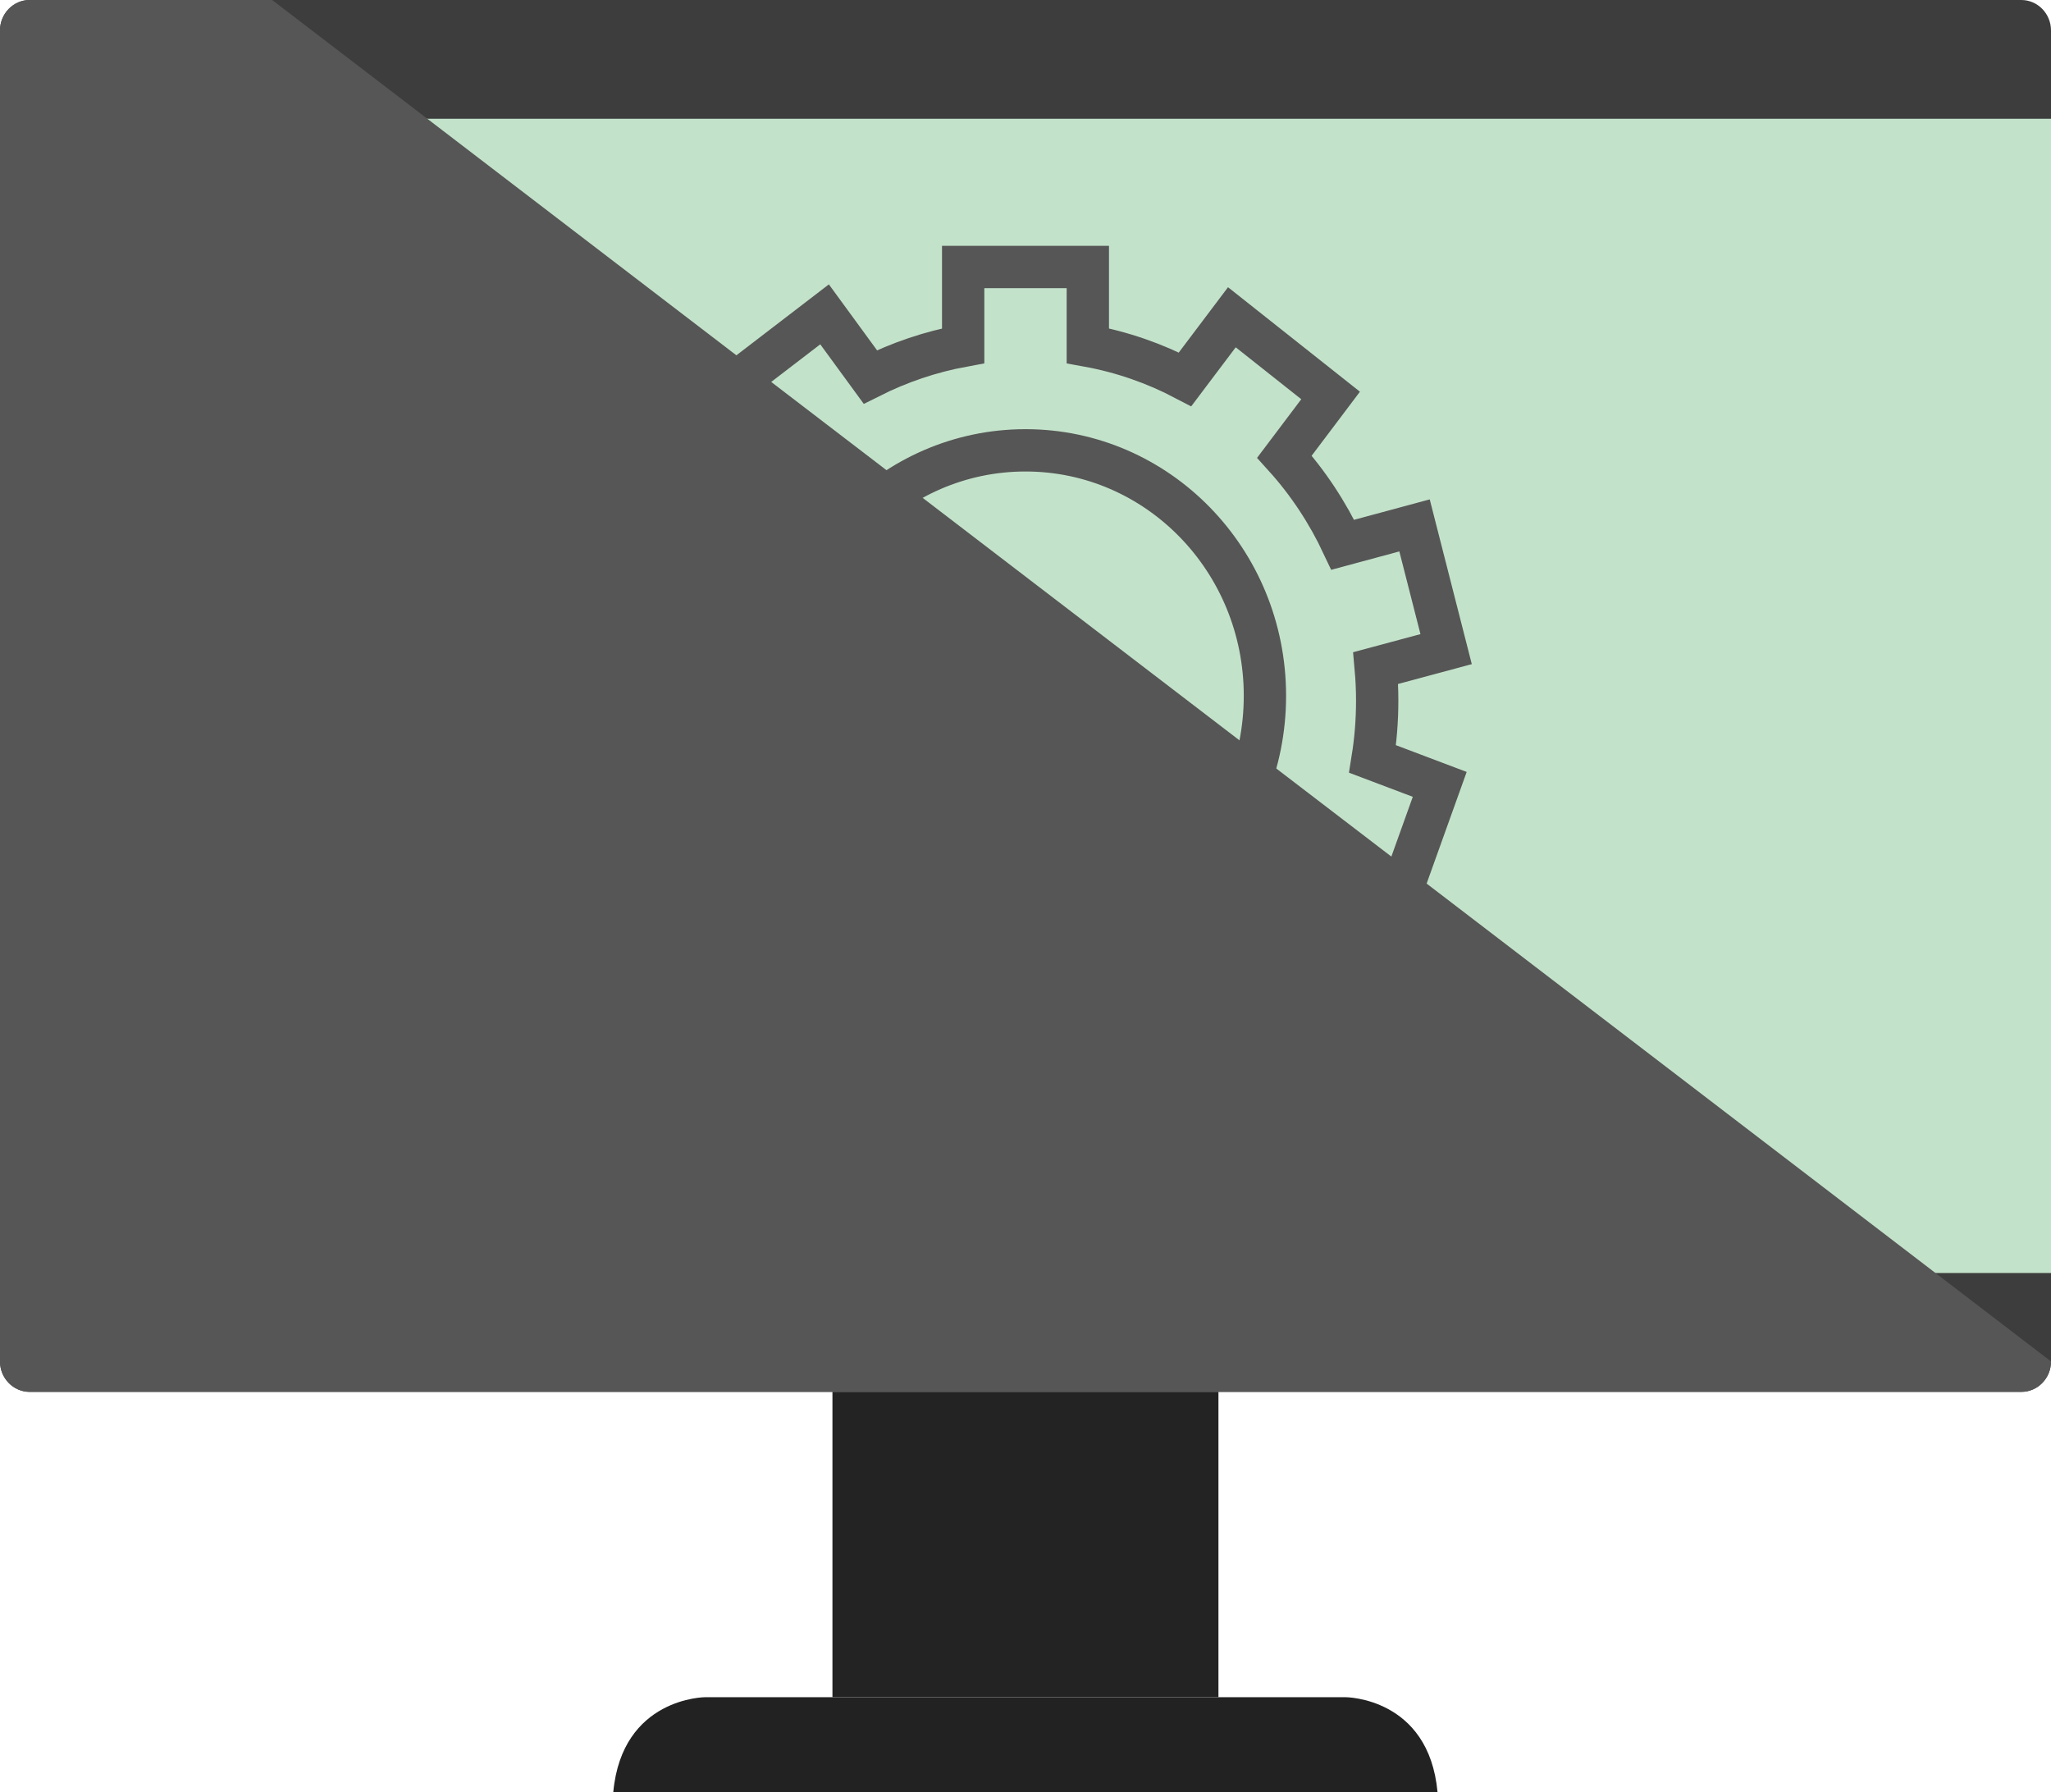
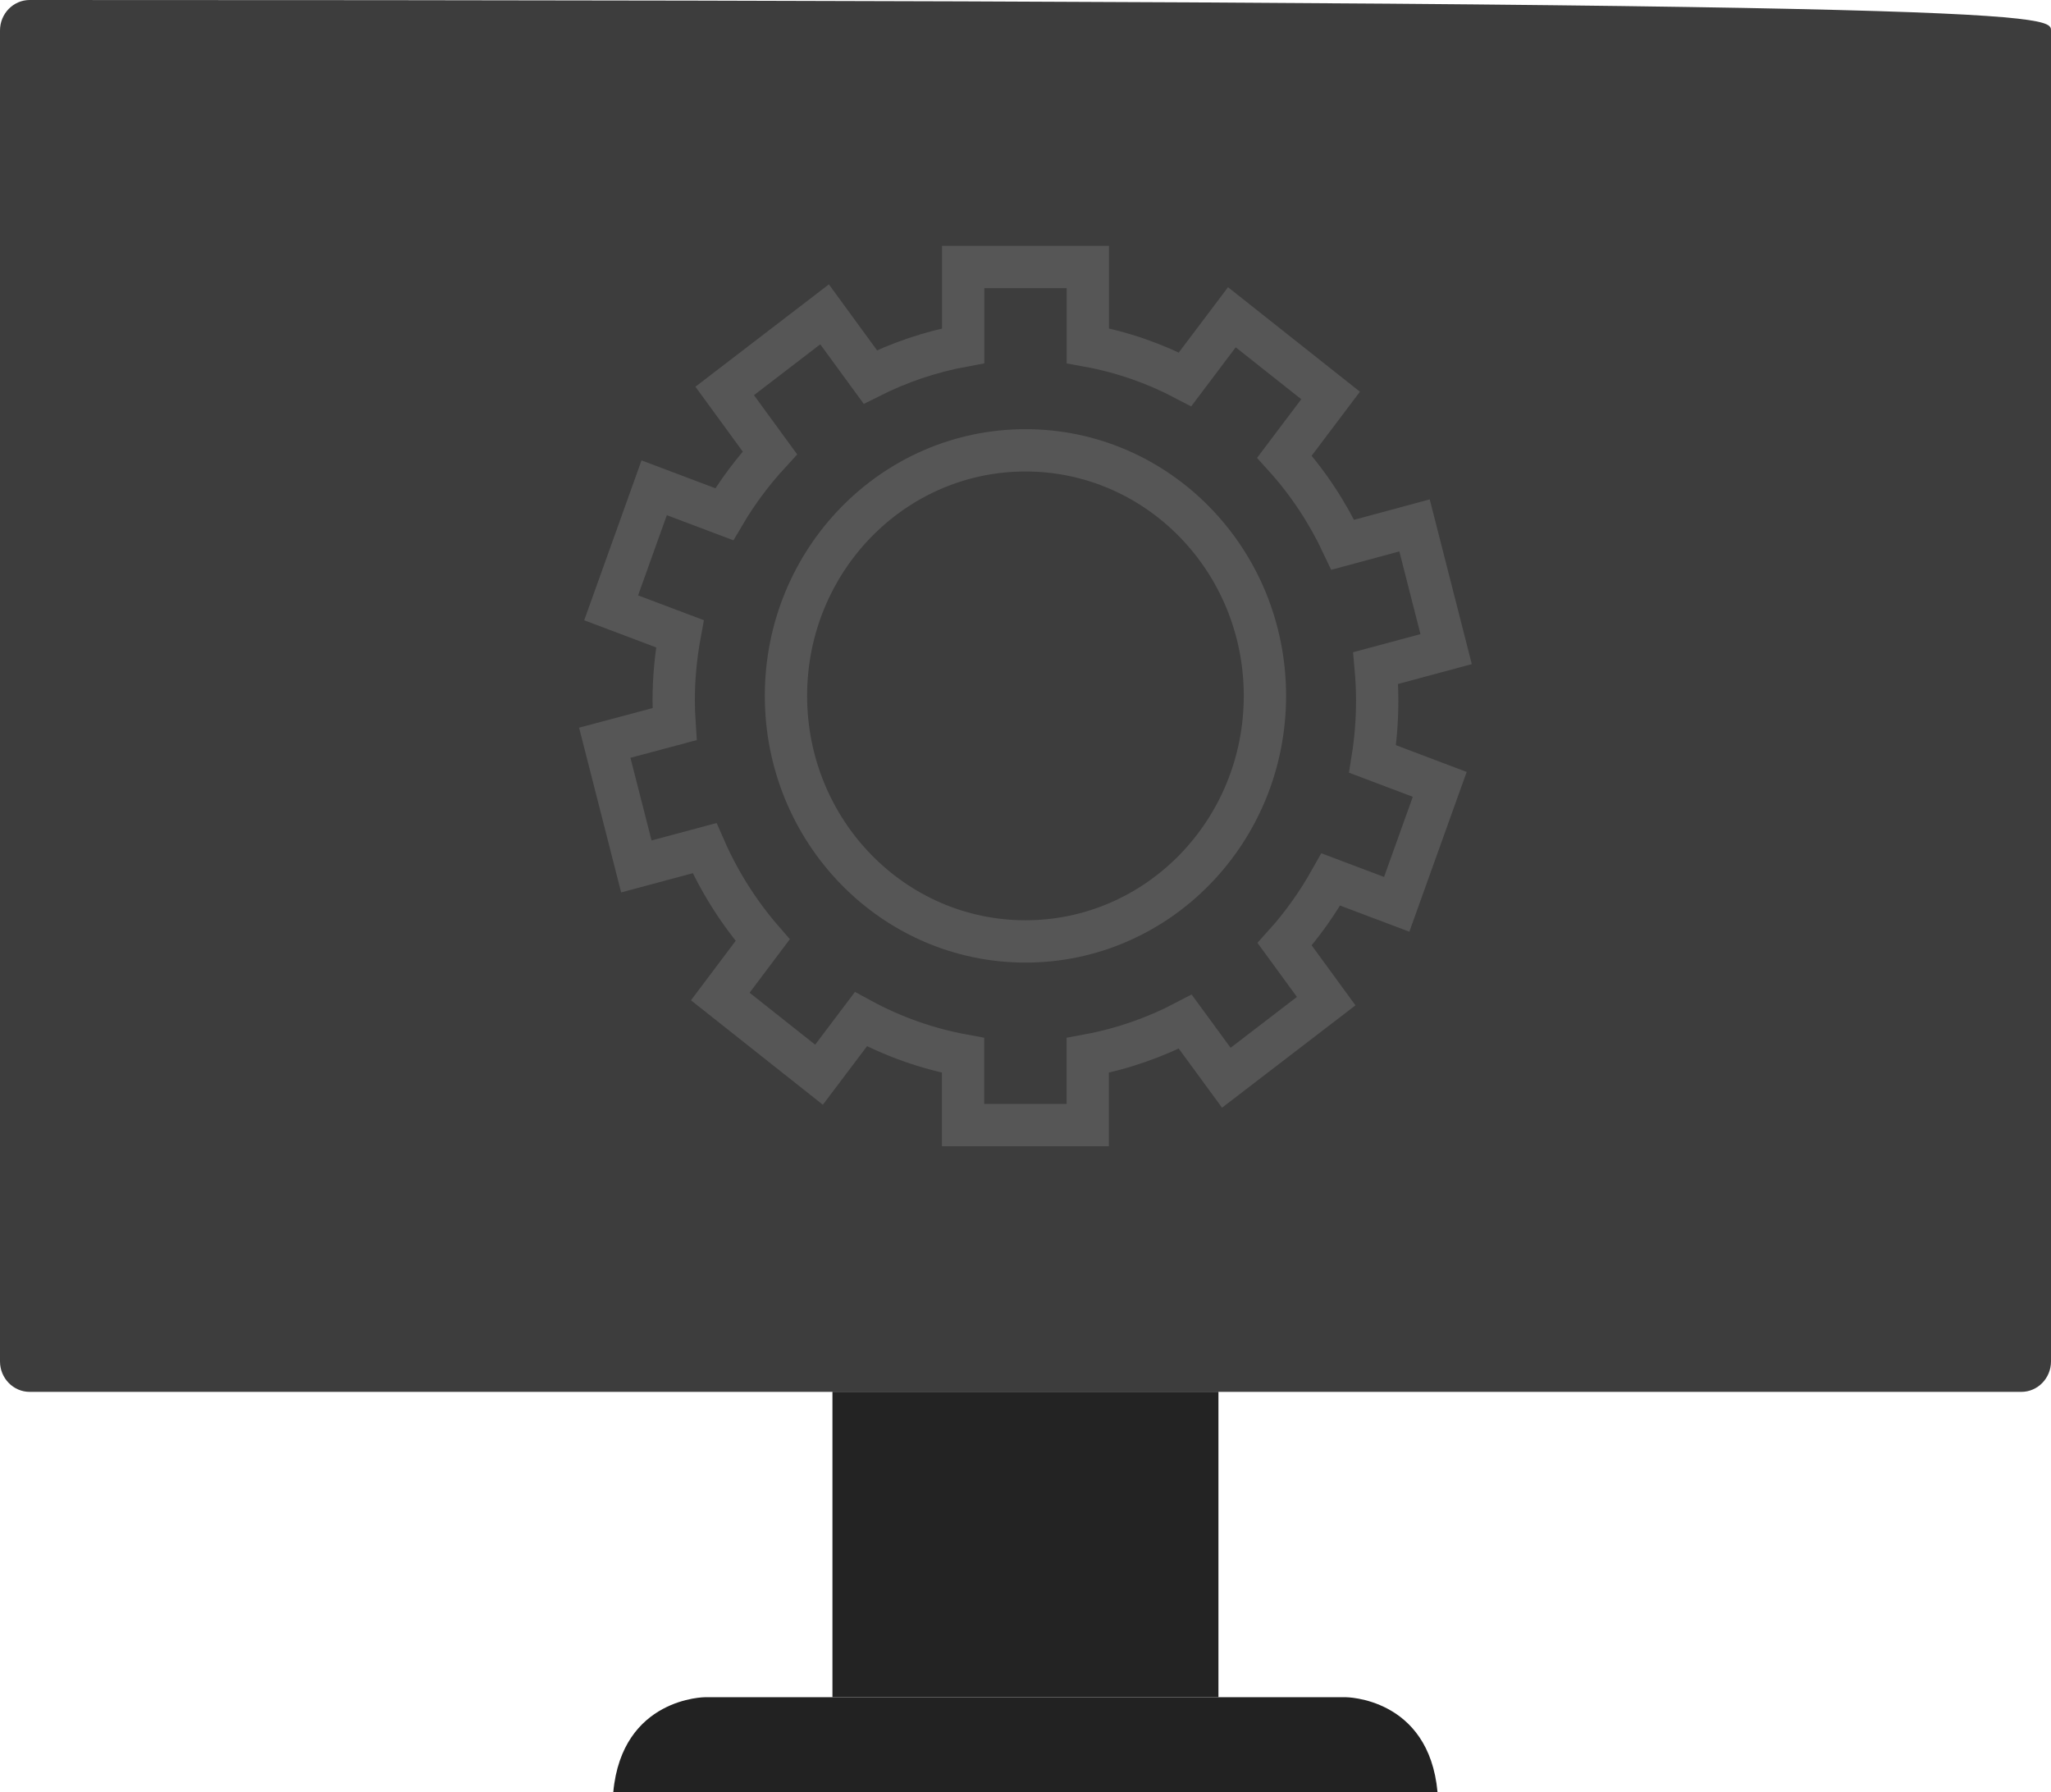
<svg xmlns="http://www.w3.org/2000/svg" width="95" height="83" viewBox="0 0 95 83" fill="none">
  <g clip-path="url(#clip0_12_339)">
-     <path d="M1.375 0H93.625C94.383 0 95 0.633 95 1.41V63.051C95 63.828 94.383 64.461 93.625 64.461H1.375C0.617 64.461 0 63.828 0 63.051V1.41C0 0.633 0.617 0 1.375 0Z" fill="#3D3D3D" />
-     <path d="M95 5.5H0V58.956H95V5.5Z" fill="#C3E2CA" />
+     <path d="M1.375 0C94.383 0 95 0.633 95 1.41V63.051C95 63.828 94.383 64.461 93.625 64.461H1.375C0.617 64.461 0 63.828 0 63.051V1.41C0 0.633 0.617 0 1.375 0Z" fill="#3D3D3D" />
    <path d="M56.437 64.456H38.558V78.6H56.437V64.456Z" fill="#232323" />
    <path d="M62.322 78.601H32.673C32.673 78.601 28.814 78.601 28.406 83H66.585C66.181 78.601 62.318 78.601 62.318 78.601H62.322Z" fill="#222222" />
    <path d="M63.79 32.44C63.79 31.931 63.766 31.433 63.722 30.94L66.983 30.063L65.52 24.333L62.196 25.23C61.492 23.731 60.583 22.355 59.494 21.15L61.632 18.315L57.059 14.693L54.892 17.567C53.497 16.835 51.981 16.302 50.387 16.013V12.366H44.613V16.013C43.097 16.292 41.654 16.785 40.312 17.458L38.193 14.558L33.567 18.106L35.661 20.975C34.864 21.842 34.15 22.789 33.547 23.815L30.301 22.59L28.308 28.15L31.492 29.351C31.307 30.352 31.205 31.388 31.205 32.445C31.205 32.808 31.22 33.172 31.244 33.536L28.012 34.398L29.475 40.127L32.634 39.28C33.319 40.845 34.233 42.28 35.326 43.54L33.363 46.151L37.936 49.773L39.875 47.202C41.333 47.994 42.927 48.567 44.608 48.876V52.105H50.382V48.876C51.981 48.582 53.502 48.049 54.901 47.317L56.802 49.913L61.428 46.365L59.504 43.73C60.325 42.818 61.035 41.811 61.642 40.73L64.694 41.881L66.687 36.326L63.576 35.15C63.717 34.273 63.79 33.371 63.79 32.45V32.44ZM47.5 43.6C41.372 43.6 36.405 38.508 36.405 32.225C36.405 25.943 41.372 20.856 47.5 20.856C53.628 20.856 58.59 25.943 58.59 32.225C58.59 38.508 53.628 43.6 47.5 43.6Z" stroke="#565656" stroke-width="1.96" stroke-miterlimit="10" />
    <g style="mix-blend-mode:soft-light">
-       <path d="M1.375 0C0.617 0 0 0.633 0 1.41V63.051C0 63.828 0.617 64.461 1.375 64.461H93.625C94.388 64.461 95 63.828 95 63.051L12.606 0H1.375Z" fill="#565656" />
-     </g>
+       </g>
  </g>
  <defs>
    <clipPath id="clip0_12_339">
      <rect width="95" height="83" fill="white" />
    </clipPath>
  </defs>
</svg>